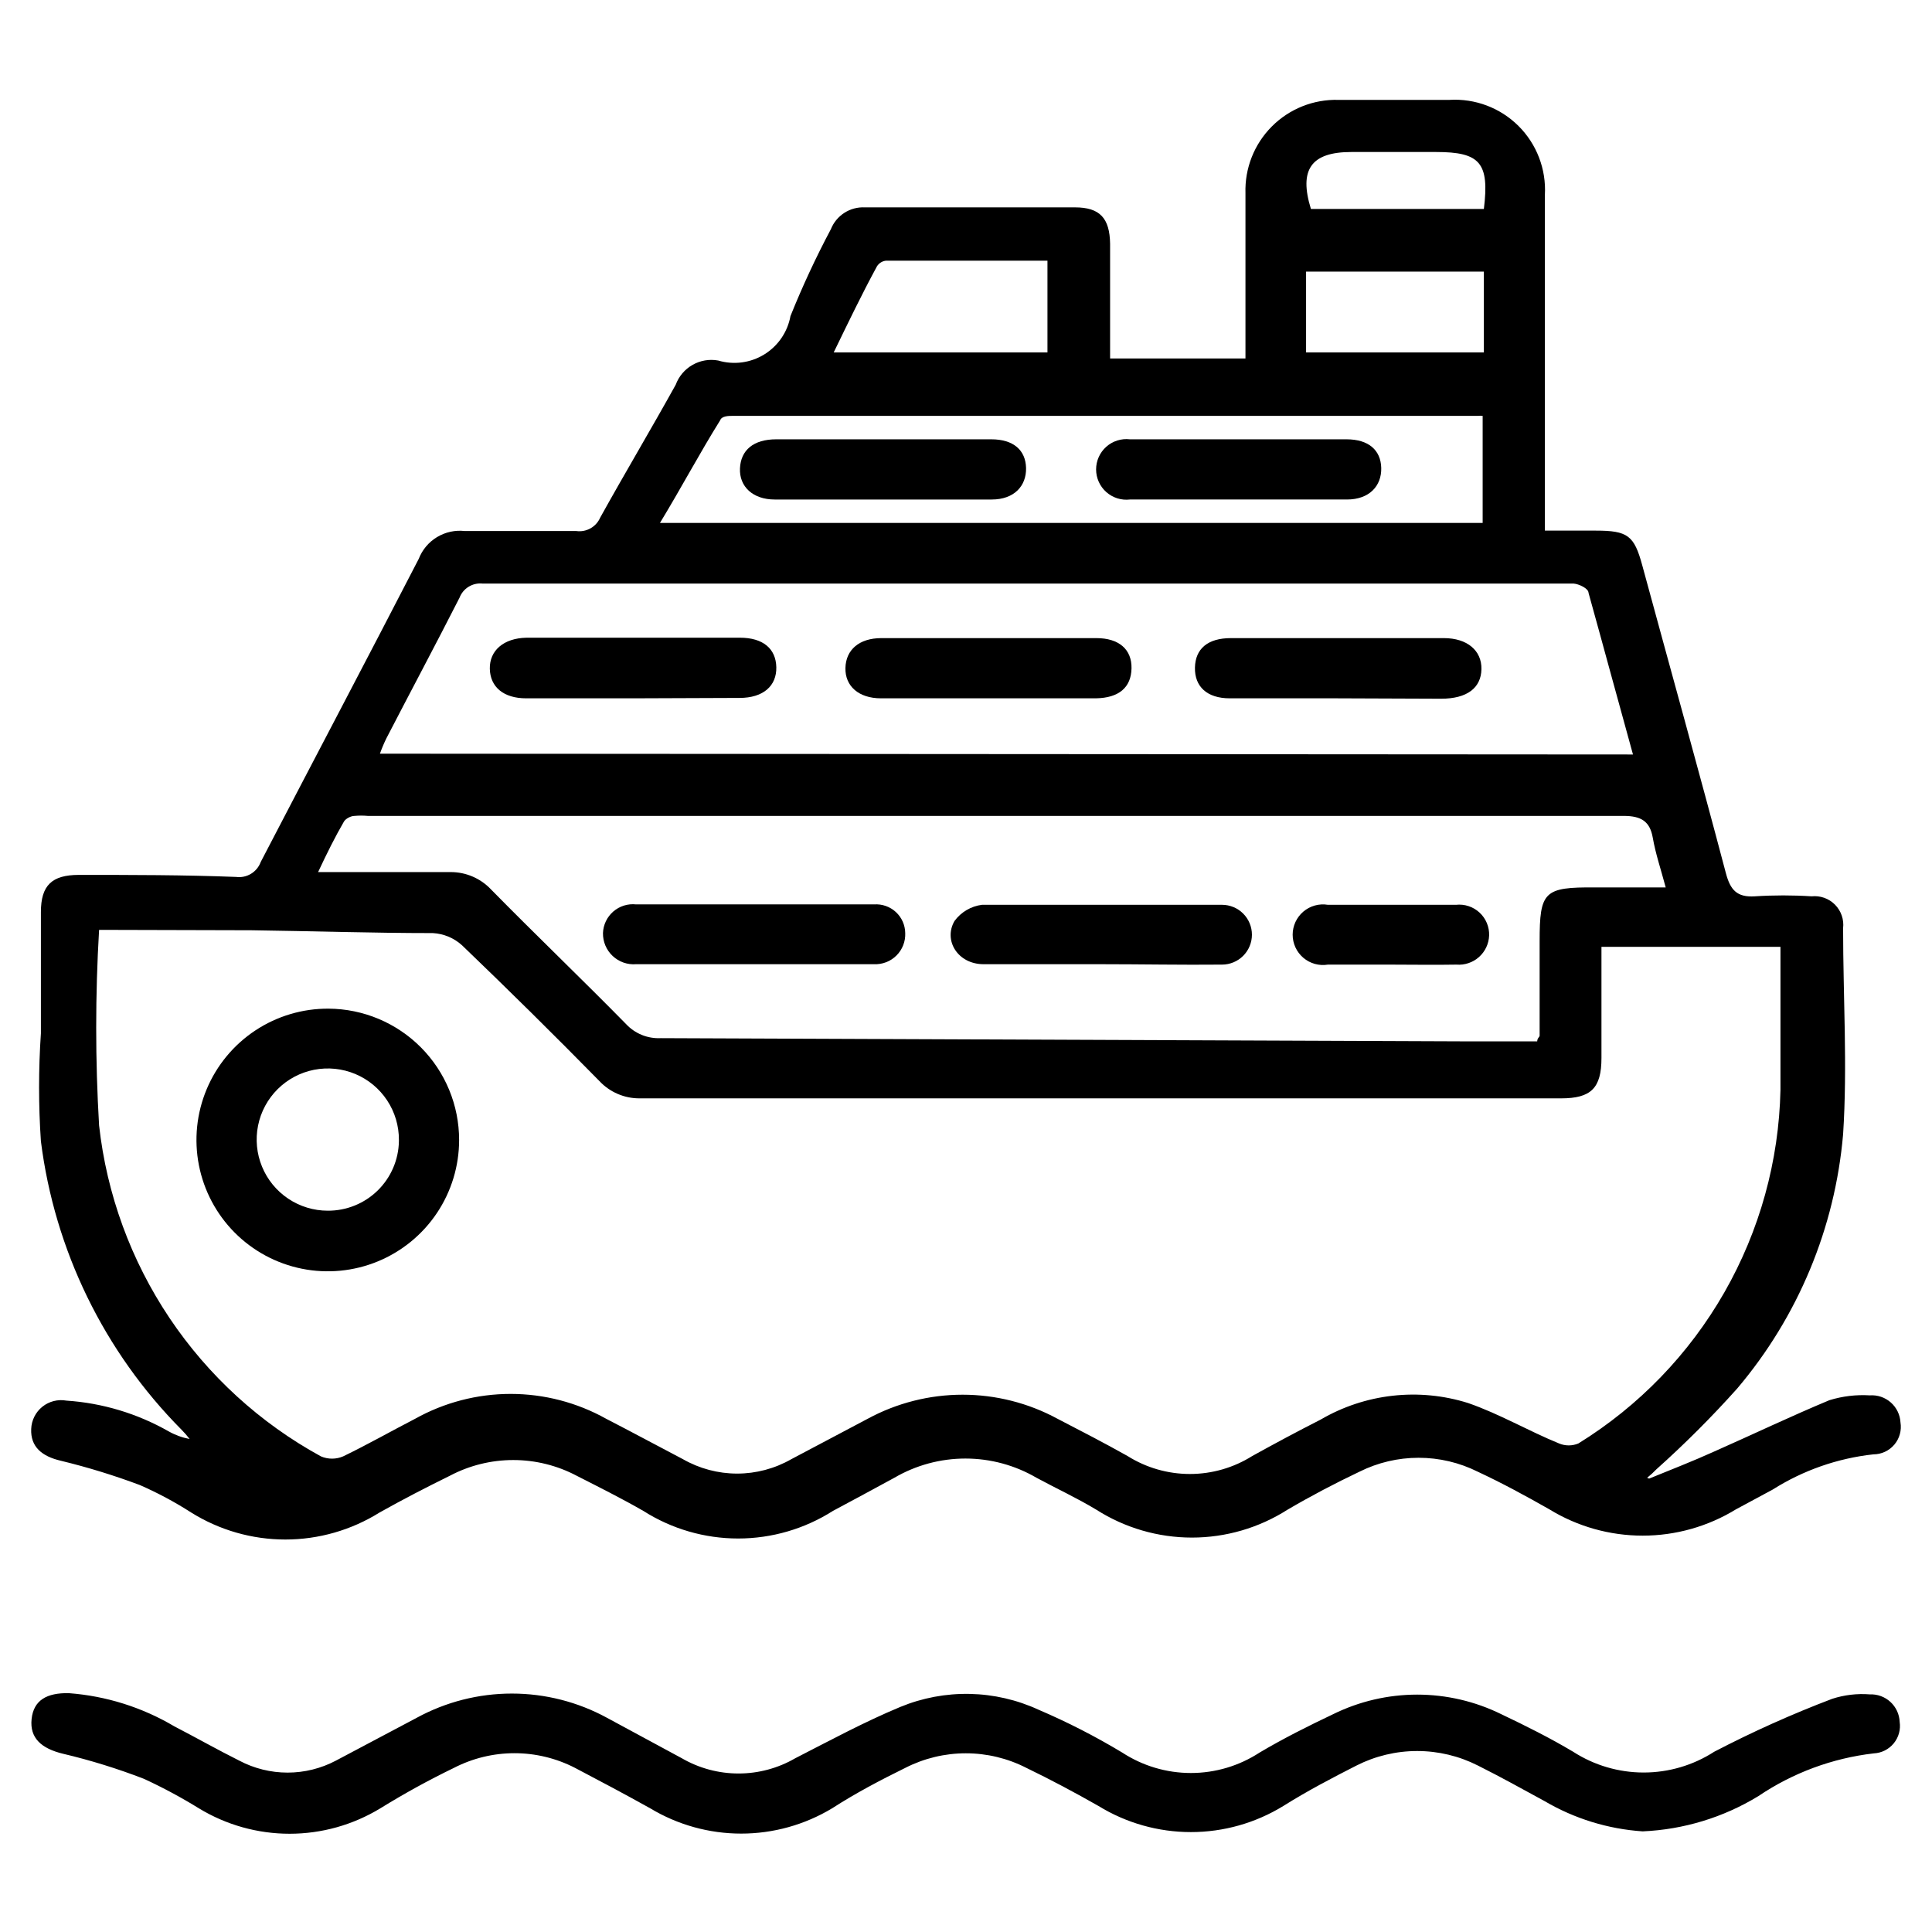
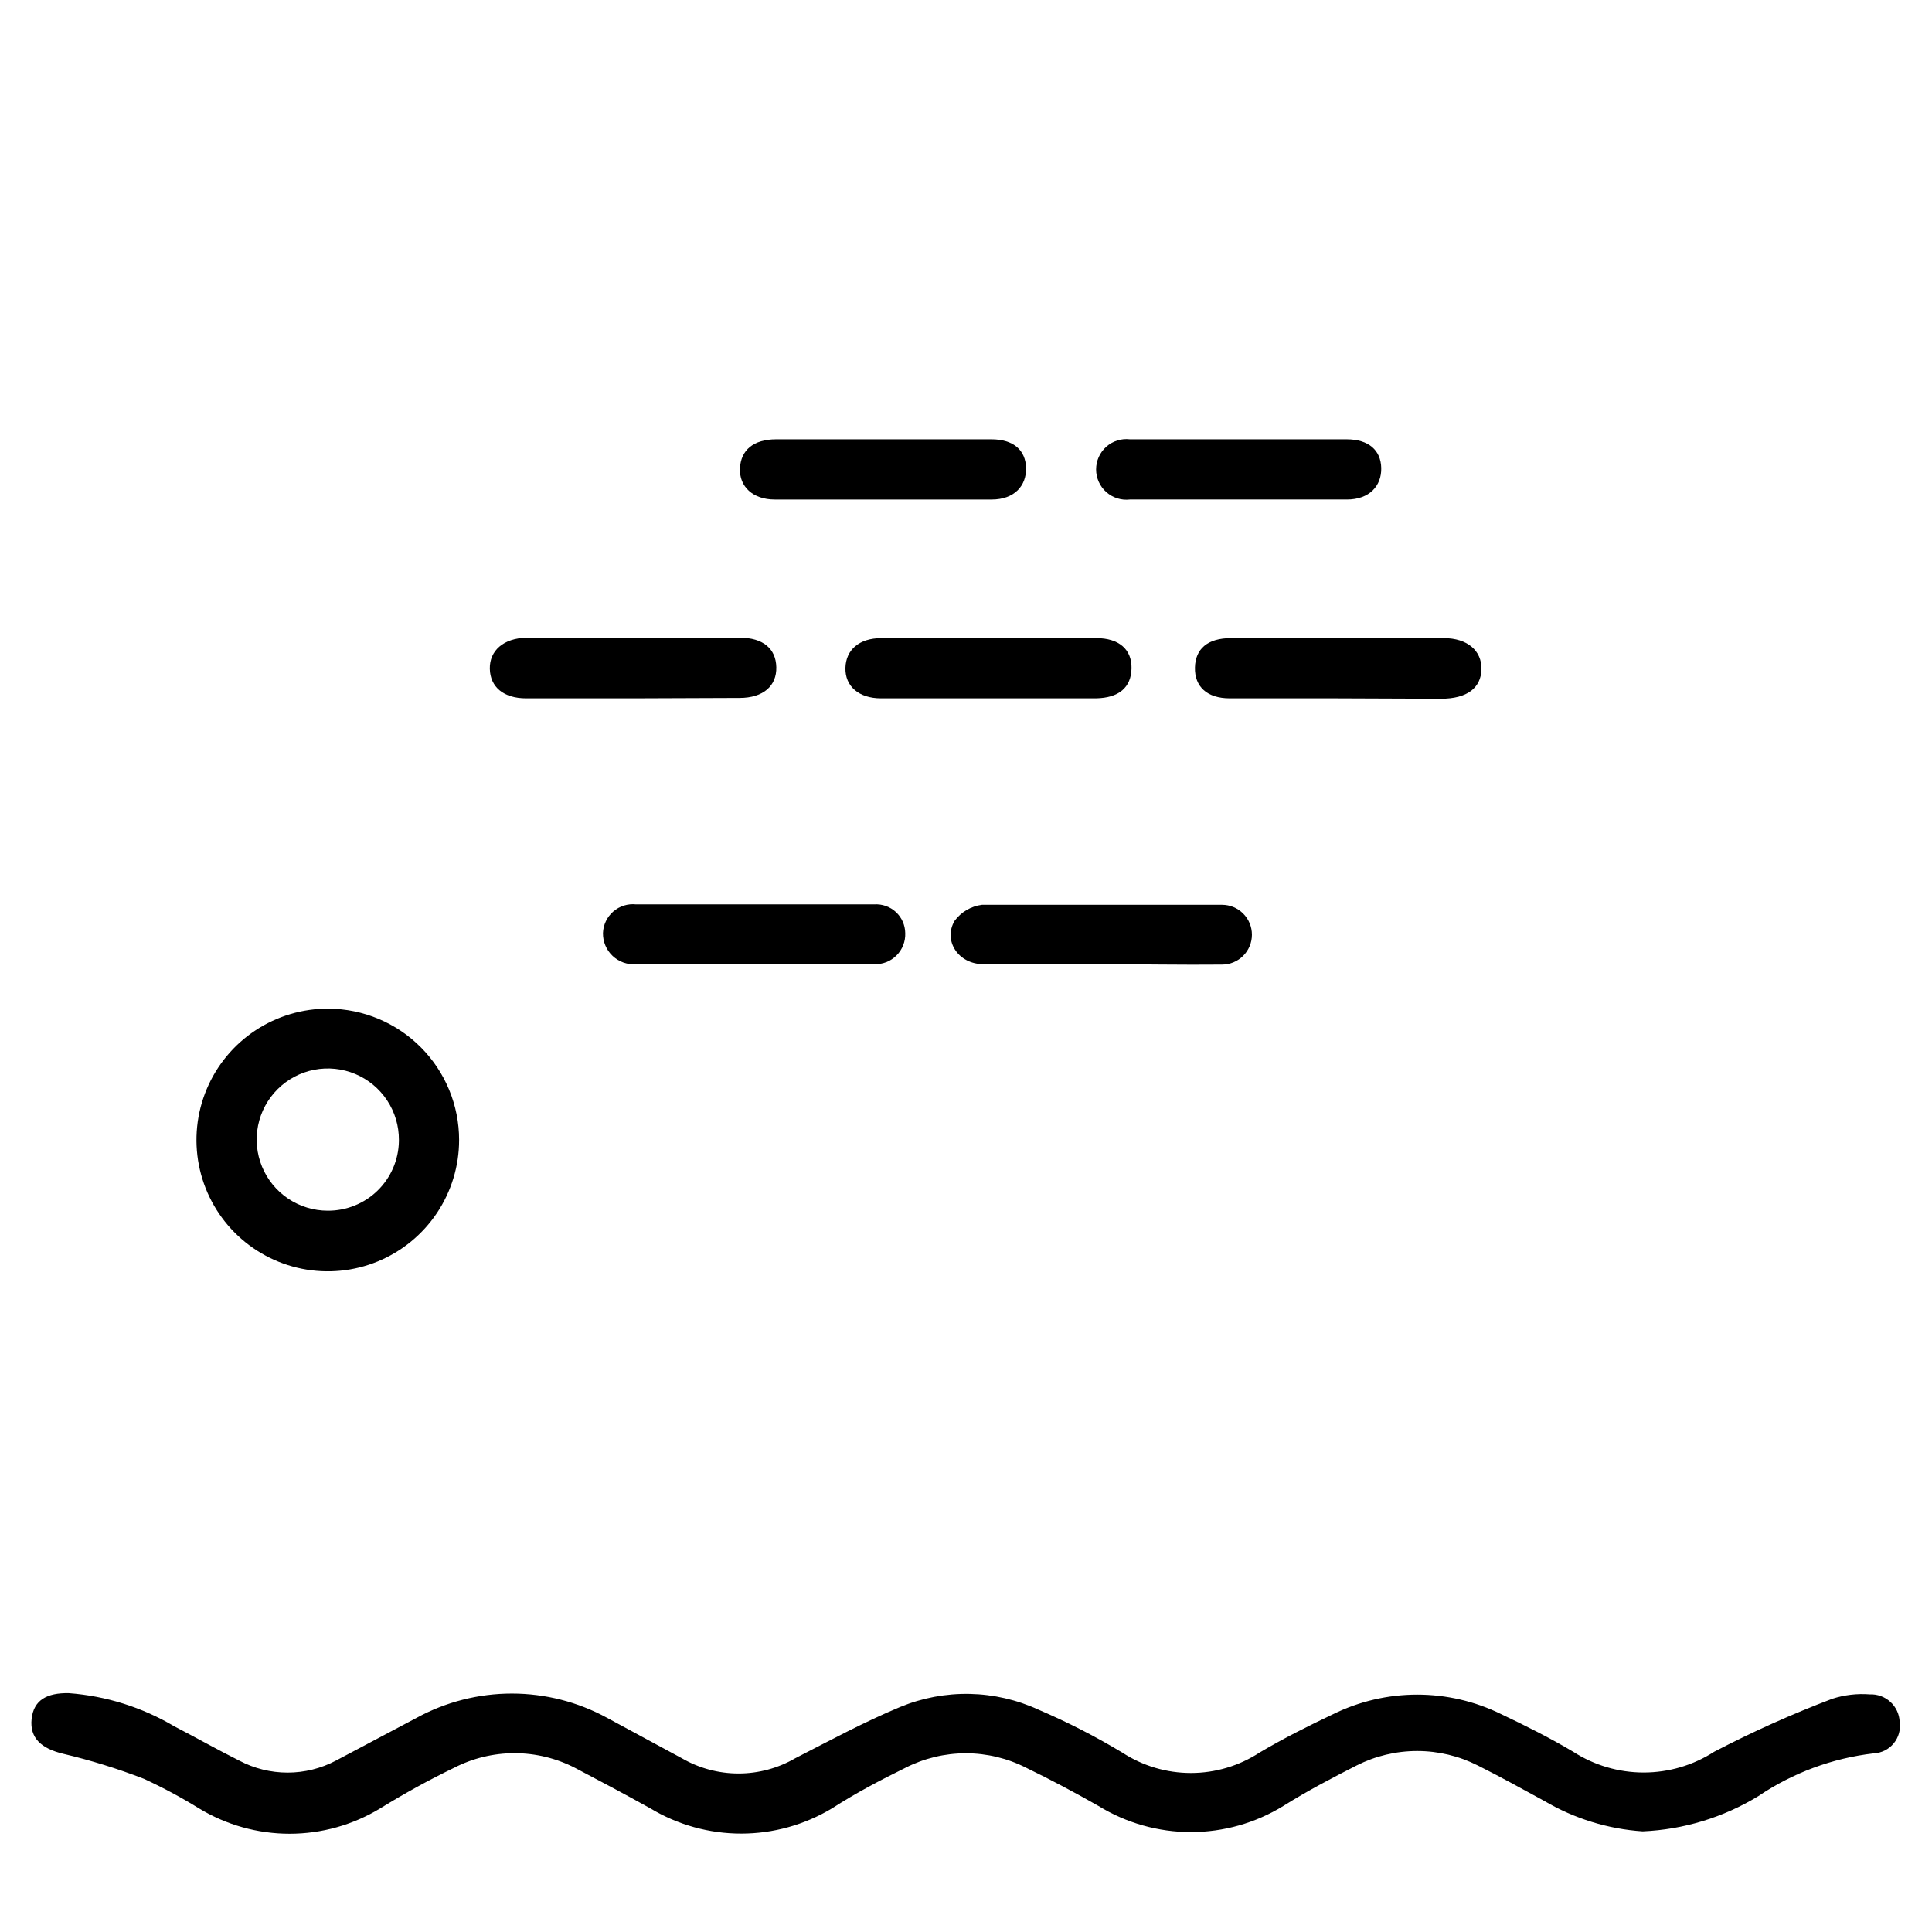
<svg xmlns="http://www.w3.org/2000/svg" width="310" height="310" viewBox="0 0 310 310" fill="none">
-   <path d="M264.613 237.249C268.114 235.823 271.615 234.461 275.052 232.905C281.211 230.182 287.306 227.264 293.53 224.671C295.627 224.023 297.824 223.76 300.014 223.893C300.624 223.849 301.237 223.927 301.816 224.122C302.396 224.318 302.93 224.627 303.389 225.031C303.848 225.436 304.221 225.927 304.488 226.478C304.755 227.028 304.909 227.626 304.942 228.237C305.045 228.867 305.01 229.512 304.839 230.128C304.669 230.743 304.367 231.315 303.953 231.802C303.54 232.289 303.026 232.68 302.447 232.949C301.867 233.218 301.236 233.358 300.598 233.359C294.857 233.986 289.335 235.915 284.453 239L278.553 242.177C274.046 244.94 268.862 246.402 263.576 246.402C258.289 246.402 253.106 244.94 248.599 242.177C244.838 240.037 241.013 237.962 237.122 236.147C234.173 234.674 230.921 233.908 227.624 233.908C224.327 233.908 221.075 234.674 218.125 236.147C214.17 238.027 210.345 240.037 206.584 242.242C202.003 245.162 196.683 246.713 191.25 246.713C185.818 246.713 180.498 245.162 175.916 242.242C172.804 240.361 169.433 238.805 166.321 237.12C162.858 235.097 158.92 234.031 154.909 234.031C150.899 234.031 146.961 235.097 143.498 237.12C140.191 238.935 137.014 240.621 133.643 242.436C129.098 245.326 123.824 246.861 118.439 246.861C113.053 246.861 107.779 245.326 103.234 242.436C99.733 240.426 96.102 238.611 92.536 236.795C89.399 235.137 85.905 234.271 82.357 234.271C78.809 234.271 75.314 235.137 72.177 236.795C68.352 238.676 64.592 240.621 60.896 242.695C56.365 245.524 51.13 247.024 45.789 247.024C40.447 247.024 35.213 245.524 30.682 242.695C28.058 241.011 25.304 239.537 22.448 238.287C18.316 236.736 14.094 235.437 9.804 234.396C6.692 233.683 4.877 232.127 5.007 229.274C5.033 228.588 5.206 227.916 5.514 227.303C5.822 226.69 6.259 226.15 6.793 225.72C7.328 225.29 7.949 224.98 8.613 224.81C9.278 224.64 9.972 224.615 10.647 224.736C16.417 225.119 22.025 226.804 27.051 229.663C28.1 230.256 29.239 230.673 30.423 230.895C30.025 230.369 29.592 229.87 29.126 229.404C16.7 216.887 8.767 200.609 6.563 183.11C6.173 177.346 6.173 171.563 6.563 165.799V146.348C6.563 142.069 8.313 140.383 12.657 140.383C21.086 140.383 29.45 140.383 37.879 140.707C38.713 140.817 39.559 140.639 40.278 140.203C40.997 139.767 41.546 139.098 41.834 138.308C50.263 122.099 58.821 105.89 67.185 89.681C67.749 88.222 68.78 86.992 70.118 86.183C71.455 85.373 73.023 85.03 74.576 85.207C80.541 85.207 86.506 85.207 92.471 85.207C93.255 85.316 94.053 85.165 94.743 84.779C95.434 84.393 95.979 83.792 96.297 83.067C100.252 75.935 104.466 68.868 108.421 61.736C108.917 60.39 109.871 59.262 111.117 58.551C112.362 57.839 113.818 57.589 115.229 57.846C116.461 58.213 117.757 58.316 119.031 58.148C120.306 57.981 121.531 57.546 122.626 56.873C123.721 56.2 124.662 55.303 125.387 54.242C126.113 53.181 126.606 51.978 126.835 50.714C128.748 45.956 130.912 41.302 133.319 36.774C133.749 35.696 134.505 34.779 135.482 34.152C136.458 33.524 137.606 33.217 138.765 33.273H172.48C176.5 33.273 178.056 35.023 178.121 39.108V57.521H199.841V54.344C199.841 46.564 199.841 38.784 199.841 31.003C199.779 29.025 200.121 27.055 200.847 25.213C201.574 23.372 202.669 21.699 204.066 20.297C205.462 18.894 207.13 17.792 208.968 17.057C210.806 16.323 212.775 15.972 214.754 16.026H232.584C234.62 15.904 236.658 16.214 238.566 16.936C240.473 17.657 242.206 18.774 243.651 20.213C245.096 21.652 246.221 23.381 246.95 25.285C247.68 27.189 247.999 29.226 247.885 31.262C247.885 47.926 247.885 64.589 247.885 81.252V85.142H256.055C261.177 85.142 262.214 85.92 263.511 90.718C267.985 107.186 272.588 123.655 276.932 140.124C277.645 142.782 278.683 144.014 281.6 143.819C284.623 143.625 287.655 143.625 290.678 143.819C291.365 143.746 292.061 143.829 292.712 144.062C293.363 144.294 293.954 144.671 294.44 145.163C294.925 145.655 295.294 146.25 295.518 146.904C295.743 147.558 295.817 148.255 295.735 148.941C295.735 159.964 296.448 171.051 295.735 182.008C294.437 197.035 288.501 211.286 278.748 222.79C274.669 227.35 270.34 231.68 265.78 235.758C265.315 236.245 264.817 236.7 264.289 237.12L264.613 237.249ZM15.899 149.201C15.282 159.652 15.282 170.13 15.899 180.582C17.129 191.642 21.006 202.242 27.202 211.486C33.398 220.729 41.731 228.344 51.495 233.683C52.058 233.924 52.665 234.048 53.278 234.048C53.891 234.048 54.497 233.924 55.06 233.683C58.951 231.803 62.711 229.663 66.602 227.653C71.288 225.036 76.567 223.661 81.935 223.661C87.304 223.661 92.583 225.036 97.269 227.653C101.419 229.793 105.504 231.997 109.588 234.137C112.234 235.649 115.229 236.445 118.276 236.445C121.324 236.445 124.319 235.649 126.965 234.137L139.219 227.653C143.897 225.117 149.134 223.788 154.455 223.788C159.777 223.788 165.014 225.117 169.692 227.653C173.453 229.598 177.213 231.544 180.909 233.618C183.909 235.507 187.381 236.509 190.926 236.509C194.471 236.509 197.944 235.507 200.943 233.618C204.574 231.608 208.205 229.663 211.901 227.783C215.443 225.716 219.377 224.411 223.453 223.954C227.528 223.496 231.654 223.895 235.566 225.125C240.624 226.875 245.227 229.598 250.155 231.608C250.647 231.815 251.176 231.922 251.711 231.922C252.245 231.922 252.774 231.815 253.267 231.608C262.974 225.607 271.026 217.272 276.688 207.363C282.35 197.454 285.443 186.286 285.685 174.876C285.685 168.392 285.685 161.909 285.685 155.425V151.924H256.963V169.754C256.963 174.617 255.277 176.238 250.479 176.238H212.873H102.651C101.436 176.248 100.232 176.006 99.115 175.526C97.999 175.046 96.995 174.339 96.167 173.45C88.905 166.058 81.557 158.797 74.123 151.665C72.835 150.501 71.187 149.815 69.454 149.719C59.729 149.719 50.003 149.395 40.343 149.266L15.899 149.201ZM50.846 139.929C58.562 139.929 65.434 139.929 72.307 139.929C73.521 139.926 74.723 140.172 75.838 140.652C76.953 141.131 77.958 141.834 78.791 142.717C85.923 149.979 93.314 157.046 100.446 164.308C101.154 165.07 102.02 165.668 102.983 166.06C103.946 166.452 104.984 166.628 106.022 166.577L235.696 167.096H246.653C246.653 166.577 247.042 166.383 247.042 166.188C247.042 161.131 247.042 156.073 247.042 151.016C247.042 143.041 247.756 142.328 255.925 142.393H267.272C266.494 139.475 265.651 137.011 265.197 134.418C264.743 131.824 263.381 130.917 260.528 130.917H59.016C58.304 130.852 57.588 130.852 56.876 130.917C56.292 130.917 55.45 131.371 55.19 131.824C53.764 134.288 52.532 136.752 51.041 139.929H50.846ZM262.02 121.062C259.556 112.179 257.287 103.75 254.888 95.127C254.888 94.414 253.332 93.7 252.489 93.636C249.247 93.636 246.005 93.636 242.763 93.636H77.429C76.65 93.555 75.865 93.734 75.197 94.144C74.529 94.554 74.014 95.173 73.734 95.905C69.908 103.426 65.888 110.947 61.998 118.468C61.606 119.269 61.26 120.092 60.961 120.932L262.02 121.062ZM105.893 83.91H237.9V66.728C237.642 66.699 237.381 66.699 237.122 66.728H117.628C116.915 66.728 115.813 66.728 115.553 67.442C112.311 72.628 109.394 78.14 105.893 83.91ZM133.772 56.549H168.071V41.831H142.136C141.846 41.865 141.566 41.965 141.319 42.122C141.072 42.279 140.864 42.49 140.71 42.739C138.246 47.277 136.107 51.751 133.772 56.549ZM238.095 43.582H209.567V56.549H238.095V43.582ZM238.095 33.532C239.003 26.14 237.511 24.39 230.444 24.39H216.829C210.345 24.39 208.4 27.243 210.345 33.532H238.095Z" fill="black" />
  <path d="M263.576 293.852C258.017 293.479 252.622 291.814 247.82 288.989C244.254 287.044 240.753 285.099 237.122 283.283C234.108 281.756 230.776 280.961 227.397 280.961C224.017 280.961 220.686 281.756 217.671 283.283C213.716 285.293 209.761 287.368 205.936 289.767C201.471 292.514 196.331 293.969 191.088 293.969C185.845 293.969 180.705 292.514 176.24 289.767C172.48 287.627 168.59 285.552 164.699 283.672C161.689 282.13 158.356 281.326 154.974 281.326C151.592 281.326 148.258 282.13 145.248 283.672C141.293 285.617 137.338 287.692 133.513 290.156C129.109 292.809 124.066 294.211 118.925 294.211C113.784 294.211 108.74 292.809 104.336 290.156C100.381 287.951 96.361 285.812 92.277 283.672C89.27 282.12 85.935 281.31 82.551 281.31C79.167 281.31 75.832 282.12 72.826 283.672C68.806 285.617 64.915 287.757 61.025 290.156C56.639 292.824 51.603 294.235 46.469 294.235C41.335 294.235 36.3 292.824 31.914 290.156C29.073 288.402 26.128 286.821 23.096 285.423C18.87 283.788 14.538 282.445 10.128 281.403C6.627 280.56 4.747 278.874 5.071 275.827C5.395 272.78 7.535 271.613 11.036 271.677C17.011 272.123 22.802 273.942 27.959 276.994C31.46 278.809 34.896 280.755 38.397 282.505C40.785 283.766 43.445 284.424 46.145 284.424C48.846 284.424 51.505 283.766 53.893 282.505L66.861 275.633C71.545 273.079 76.795 271.741 82.13 271.741C87.465 271.741 92.715 273.079 97.399 275.633L109.394 282.116C112.161 283.722 115.304 284.567 118.503 284.567C121.703 284.567 124.845 283.722 127.613 282.116C133.189 279.263 138.7 276.281 144.47 273.882C147.999 272.429 151.789 271.719 155.605 271.797C159.42 271.875 163.178 272.739 166.645 274.336C171.271 276.314 175.756 278.611 180.066 281.208C183.344 283.348 187.174 284.488 191.088 284.488C195.003 284.488 198.832 283.348 202.11 281.208C205.936 278.939 209.955 276.929 213.911 275.049C218.106 272.984 222.72 271.91 227.397 271.91C232.073 271.91 236.687 272.984 240.883 275.049C244.838 276.929 248.728 278.874 252.424 281.079C255.796 283.254 259.724 284.41 263.738 284.41C267.751 284.41 271.679 283.254 275.052 281.079C281.191 277.88 287.513 275.044 293.984 272.585C295.928 271.955 297.977 271.713 300.014 271.872C300.618 271.846 301.222 271.939 301.791 272.147C302.359 272.354 302.881 272.672 303.327 273.081C303.773 273.491 304.133 273.984 304.388 274.533C304.643 275.082 304.787 275.676 304.812 276.281C304.903 276.89 304.866 277.513 304.702 278.107C304.538 278.701 304.251 279.254 303.86 279.731C303.469 280.207 302.982 280.597 302.432 280.874C301.881 281.15 301.278 281.309 300.662 281.338C294.019 282.106 287.658 284.464 282.119 288.211C276.513 291.625 270.134 293.566 263.576 293.852Z" fill="black" />
  <path d="M73.667 182.916C73.667 187.089 72.428 191.169 70.107 194.637C67.786 198.105 64.487 200.805 60.629 202.396C56.771 203.987 52.528 204.397 48.437 203.573C44.346 202.75 40.591 200.73 37.649 197.77C34.708 194.81 32.711 191.043 31.913 186.947C31.114 182.851 31.55 178.61 33.165 174.762C34.78 170.914 37.501 167.632 40.983 165.332C44.465 163.032 48.552 161.818 52.725 161.844C58.291 161.878 63.618 164.114 67.541 168.062C71.465 172.01 73.668 177.35 73.667 182.916ZM64.007 182.916C64.019 180.656 63.361 178.444 62.115 176.559C60.869 174.674 59.091 173.201 57.008 172.327C54.923 171.454 52.627 171.219 50.409 171.651C48.191 172.084 46.152 173.166 44.55 174.759C42.947 176.353 41.854 178.386 41.408 180.601C40.963 182.817 41.185 185.114 42.047 187.203C42.908 189.292 44.371 191.078 46.249 192.335C48.127 193.592 50.336 194.263 52.595 194.263C55.583 194.28 58.456 193.119 60.592 191.031C62.729 188.943 63.956 186.097 64.007 183.111V182.916Z" fill="black" />
  <path d="M121.129 145.116C127.613 145.116 134.097 145.116 140.256 145.116C140.89 145.072 141.527 145.158 142.127 145.369C142.727 145.579 143.278 145.91 143.745 146.341C144.213 146.772 144.587 147.294 144.846 147.875C145.104 148.456 145.241 149.084 145.249 149.72C145.276 150.383 145.166 151.044 144.925 151.662C144.683 152.28 144.317 152.842 143.847 153.311C143.378 153.78 142.817 154.147 142.199 154.388C141.581 154.629 140.919 154.74 140.256 154.712H102.067C101.383 154.766 100.694 154.677 100.046 154.45C99.398 154.222 98.805 153.862 98.305 153.392C97.804 152.922 97.407 152.353 97.139 151.72C96.872 151.088 96.74 150.406 96.751 149.72C96.773 149.06 96.932 148.412 97.217 147.817C97.502 147.221 97.906 146.691 98.405 146.259C98.904 145.827 99.487 145.502 100.117 145.305C100.747 145.109 101.411 145.045 102.067 145.116C108.551 145.116 115.035 145.116 121.129 145.116Z" fill="black" />
  <path d="M176.629 154.712C170.145 154.712 164.115 154.712 157.826 154.712C153.677 154.712 151.342 150.886 153.158 147.774C153.678 147.065 154.338 146.47 155.096 146.024C155.854 145.578 156.694 145.291 157.567 145.181C170.534 145.181 183.501 145.181 196.08 145.181C197.352 145.181 198.573 145.686 199.472 146.586C200.372 147.486 200.878 148.706 200.878 149.979C200.878 151.251 200.372 152.471 199.472 153.371C198.573 154.271 197.352 154.776 196.08 154.776C189.596 154.841 183.112 154.712 176.629 154.712Z" fill="black" />
-   <path d="M223.053 154.777C219.747 154.777 216.569 154.777 213.068 154.777C212.372 154.892 211.659 154.854 210.979 154.665C210.299 154.477 209.669 154.143 209.131 153.687C208.593 153.23 208.16 152.662 207.864 152.022C207.568 151.382 207.414 150.685 207.414 149.979C207.414 149.273 207.568 148.576 207.864 147.936C208.16 147.296 208.593 146.728 209.131 146.271C209.669 145.815 210.299 145.481 210.979 145.292C211.659 145.104 212.372 145.066 213.068 145.181C219.941 145.181 226.814 145.181 233.622 145.181C234.305 145.106 234.996 145.179 235.649 145.395C236.302 145.611 236.9 145.964 237.404 146.432C237.909 146.899 238.306 147.469 238.571 148.103C238.836 148.738 238.961 149.422 238.938 150.109C238.914 150.765 238.757 151.409 238.477 152.003C238.198 152.597 237.8 153.128 237.309 153.564C236.819 154.001 236.245 154.333 235.622 154.541C234.999 154.75 234.341 154.83 233.687 154.777C230.121 154.842 226.619 154.777 223.053 154.777Z" fill="black" />
  <path d="M214.299 112.049H197.312C193.681 112.049 191.671 110.169 191.736 107.122C191.801 104.075 193.811 102.389 197.506 102.389H231.675C235.436 102.389 237.77 104.399 237.705 107.381C237.64 110.364 235.436 112.114 231.222 112.114L214.299 112.049Z" fill="black" />
  <path d="M101.418 112.05H84.43C80.799 112.05 78.66 110.234 78.595 107.317C78.53 104.399 80.8 102.389 84.495 102.324H118.729C122.425 102.324 124.5 104.075 124.564 107.057C124.629 110.04 122.49 111.985 118.664 111.985L101.418 112.05Z" fill="black" />
  <path d="M158.606 112.049H141.359C137.793 112.049 135.589 110.104 135.654 107.187C135.719 104.269 137.858 102.389 141.424 102.389H175.917C179.548 102.389 181.623 104.204 181.558 107.251C181.493 110.299 179.548 111.985 175.853 112.049H158.606Z" fill="black" />
  <path d="M141.814 70.489H159.061C162.627 70.489 164.572 72.24 164.636 75.093C164.701 77.945 162.756 80.15 159.125 80.15H124.308C120.807 80.15 118.602 78.075 118.732 75.157C118.862 72.24 120.872 70.489 124.567 70.489H141.814Z" fill="black" />
  <path d="M198.804 70.489H216.051C219.617 70.489 221.562 72.239 221.627 75.092C221.692 77.945 219.747 80.149 216.116 80.149H181.298C180.617 80.228 179.927 80.162 179.273 79.956C178.619 79.749 178.016 79.406 177.504 78.95C176.991 78.494 176.581 77.935 176.301 77.309C176.02 76.683 175.875 76.005 175.875 75.319C175.875 74.633 176.02 73.955 176.301 73.329C176.581 72.703 176.991 72.144 177.504 71.688C178.016 71.231 178.619 70.889 179.273 70.682C179.927 70.475 180.617 70.409 181.298 70.489H198.804Z" fill="black" />
</svg>